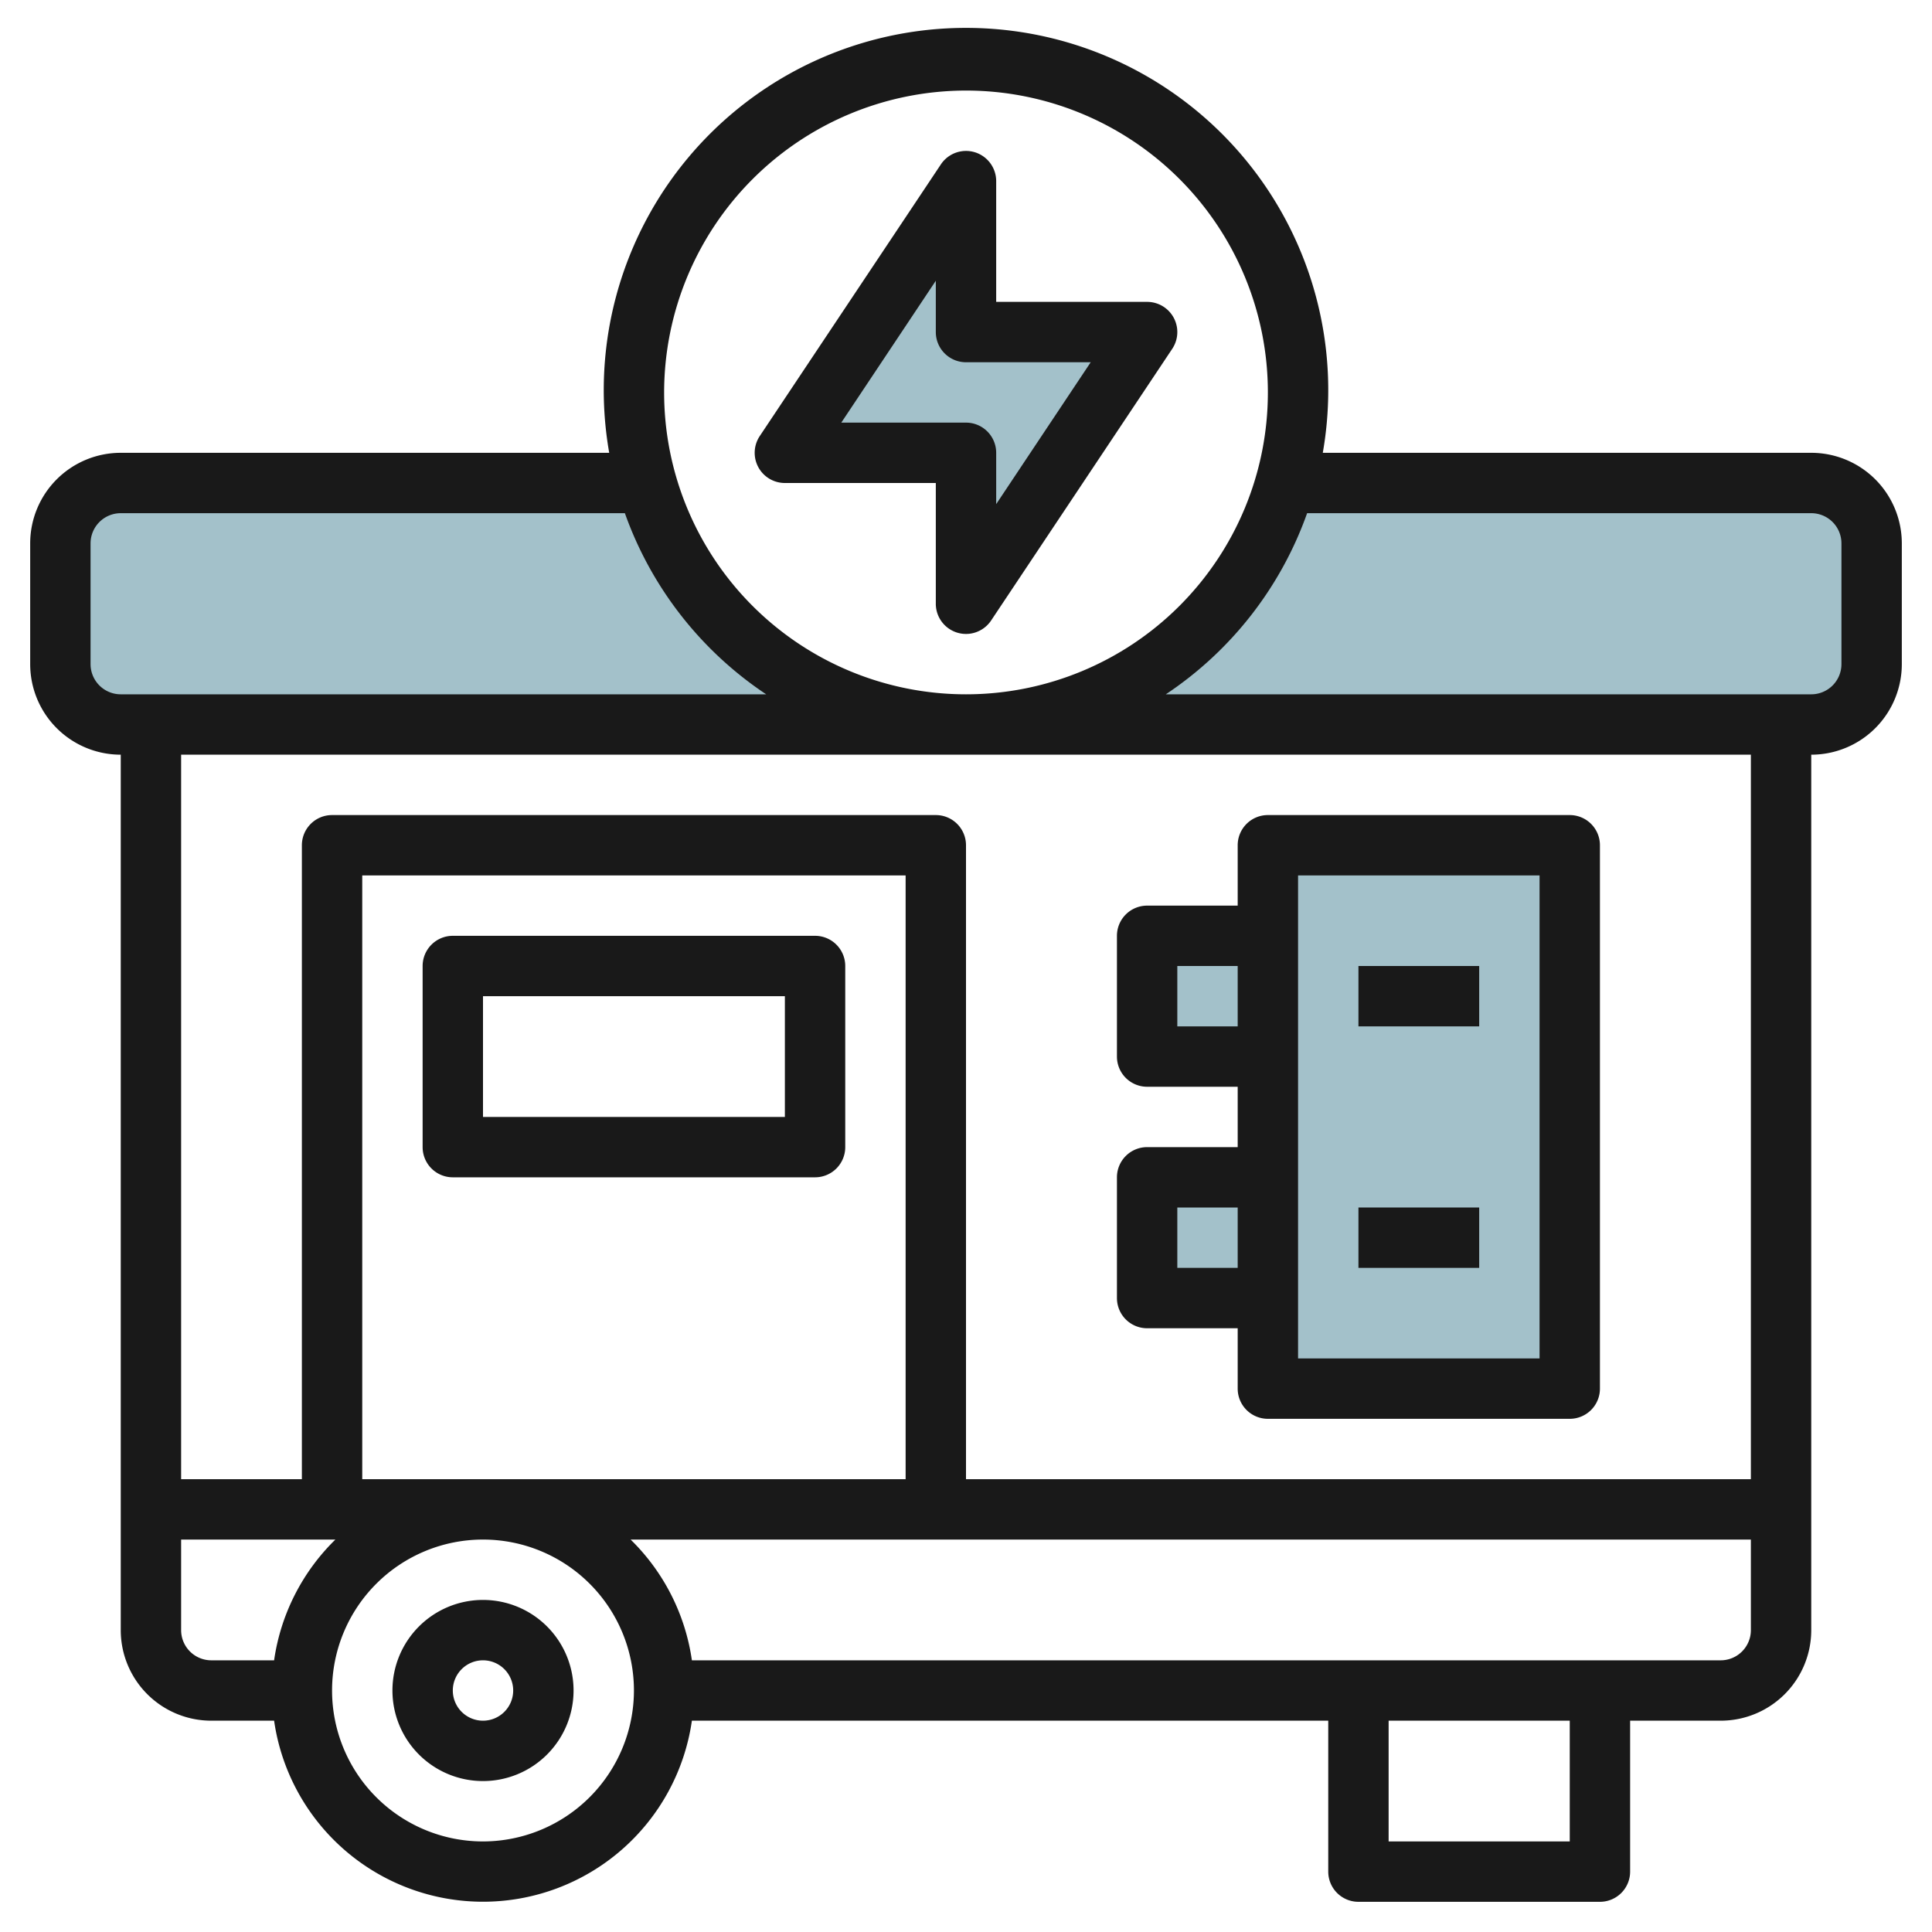
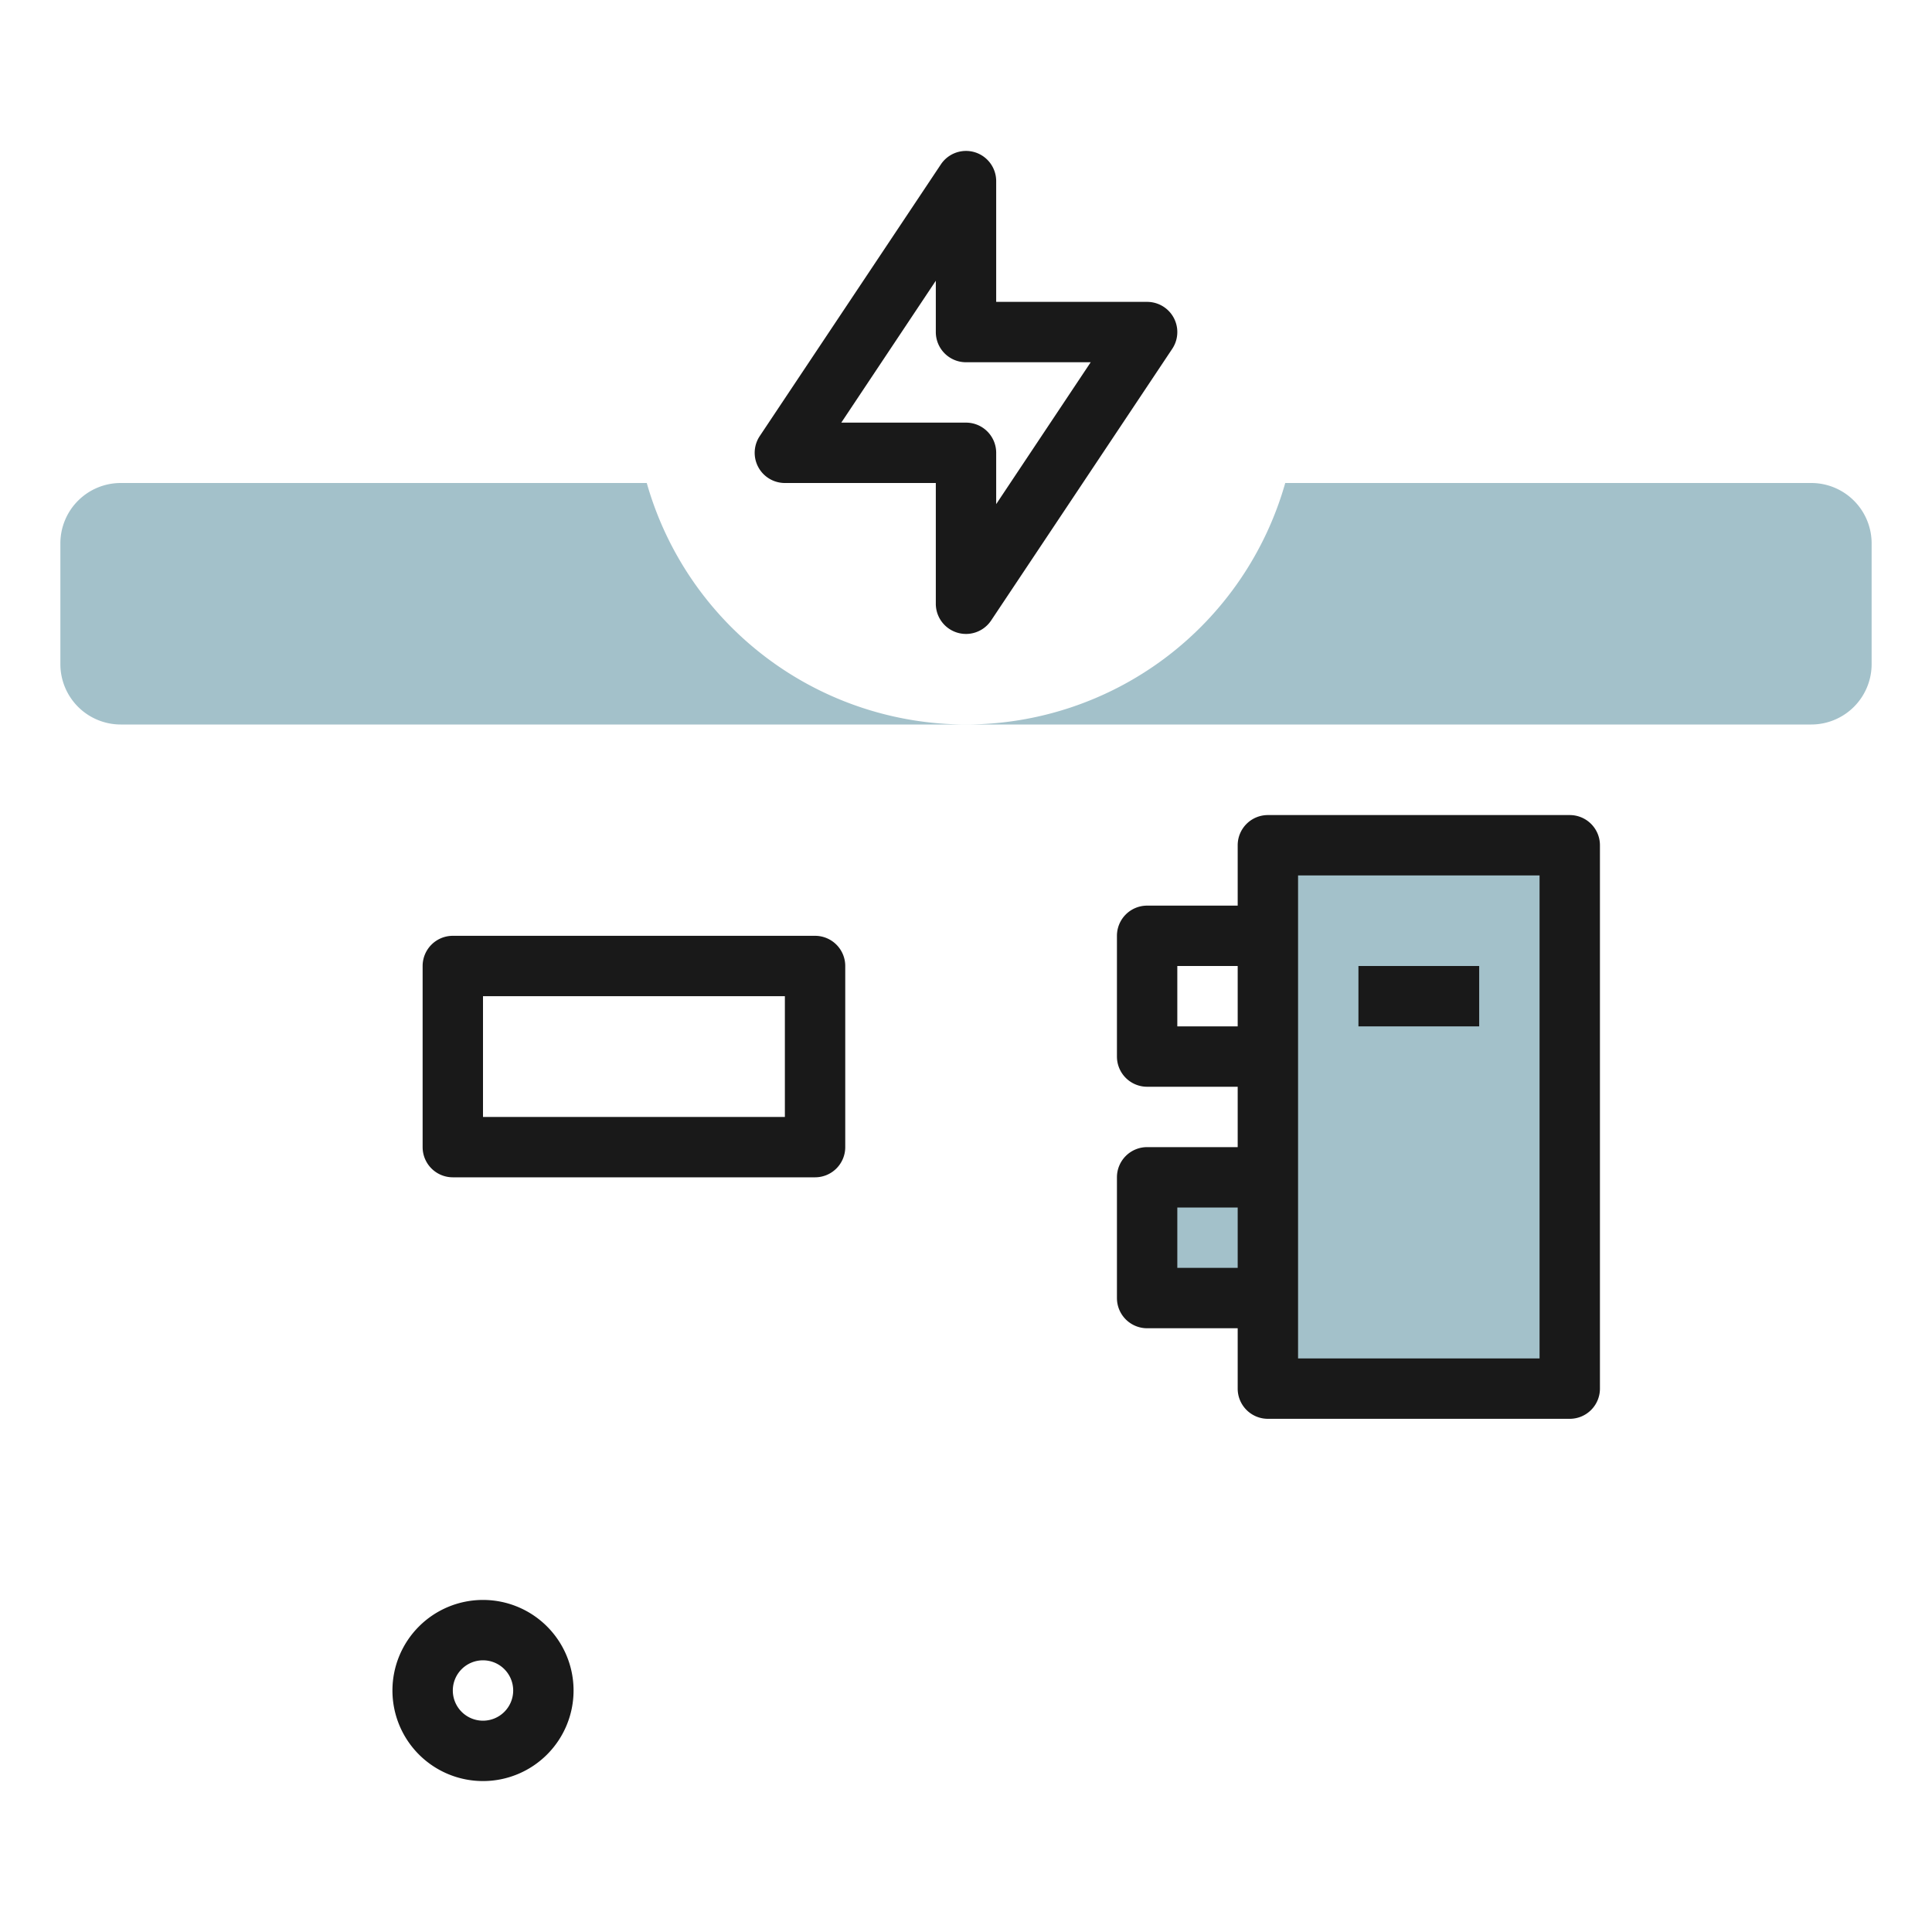
<svg xmlns="http://www.w3.org/2000/svg" id="Layer_3" height="512" viewBox="0 0 64 64" width="512" data-name="Layer 3">
  <path d="m60 16h-17.425a11 11 0 0 1 -10.575 8h28a2 2 0 0 0 2-2v-4a2 2 0 0 0 -2-2z" fill="#a3c1ca" />
  <path d="m21.425 16h-17.425a2 2 0 0 0 -2 2v4a2 2 0 0 0 2 2h28a11 11 0 0 1 -10.575-8z" fill="#a3c1ca" />
  <path d="m42 28h10v18h-10z" fill="#a3c1ca" />
-   <path d="m42 35h-4v-4h4" fill="#a3c1ca" />
  <path d="m42 43h-4v-4h4" fill="#a3c1ca" />
-   <path d="m38 11h-6v-5l-6 9h6v5z" fill="#a3c1ca" />
  <g fill="#191919">
-     <path d="m60 15h-16.181a12 12 0 1 0 -23.638 0h-16.181a3 3 0 0 0 -3 3v4a3 3 0 0 0 3 3v29a3 3 0 0 0 3 3h2.08a6.991 6.991 0 0 0 13.84 0h21.08v5a1 1 0 0 0 1 1h8a1 1 0 0 0 1-1v-5h3a3 3 0 0 0 3-3v-29a3 3 0 0 0 3-3v-4a3 3 0 0 0 -3-3zm-28-12a10 10 0 1 1 -10 10 10.011 10.011 0 0 1 10-10zm-29 19v-4a1 1 0 0 1 1-1h16.7a12.052 12.052 0 0 0 4.681 6h-21.381a1 1 0 0 1 -1-1zm3 32v-3h5.11a6.98 6.98 0 0 0 -2.03 4h-2.08a1 1 0 0 1 -1-1zm24-5h-18v-20h18zm-14 12a5 5 0 1 1 5-5 5.006 5.006 0 0 1 -5 5zm36 0h-6v-4h6zm5-6h-34.08a6.98 6.98 0 0 0 -2.03-4h37.11v3a1 1 0 0 1 -1 1zm1-6h-26v-21a1 1 0 0 0 -1-1h-20a1 1 0 0 0 -1 1v21h-4v-24h52zm3-27a1 1 0 0 1 -1 1h-21.381a12.052 12.052 0 0 0 4.681-6h16.7a1 1 0 0 1 1 1z" />
    <path d="m15 39h12a1 1 0 0 0 1-1v-6a1 1 0 0 0 -1-1h-12a1 1 0 0 0 -1 1v6a1 1 0 0 0 1 1zm1-6h10v4h-10z" />
    <path d="m38 44h3v2a1 1 0 0 0 1 1h10a1 1 0 0 0 1-1v-18a1 1 0 0 0 -1-1h-10a1 1 0 0 0 -1 1v2h-3a1 1 0 0 0 -1 1v4a1 1 0 0 0 1 1h3v2h-3a1 1 0 0 0 -1 1v4a1 1 0 0 0 1 1zm5-15h8v16h-8zm-4 5v-2h2v2zm0 6h2v2h-2z" />
    <path d="m26 16h5v4a1 1 0 0 0 1.832.555l6-9a1 1 0 0 0 -.832-1.555h-5v-4a1 1 0 0 0 -1.832-.555l-6 9a1 1 0 0 0 .832 1.555zm5-6.7v1.7a1 1 0 0 0 1 1h4.131l-3.131 4.7v-1.7a1 1 0 0 0 -1-1h-4.131z" />
    <path d="m45 32h4v2h-4z" />
-     <path d="m45 40h4v2h-4z" />
    <path d="m16 53a3 3 0 1 0 3 3 3 3 0 0 0 -3-3zm0 4a1 1 0 1 1 1-1 1 1 0 0 1 -1 1z" />
  </g>
</svg>